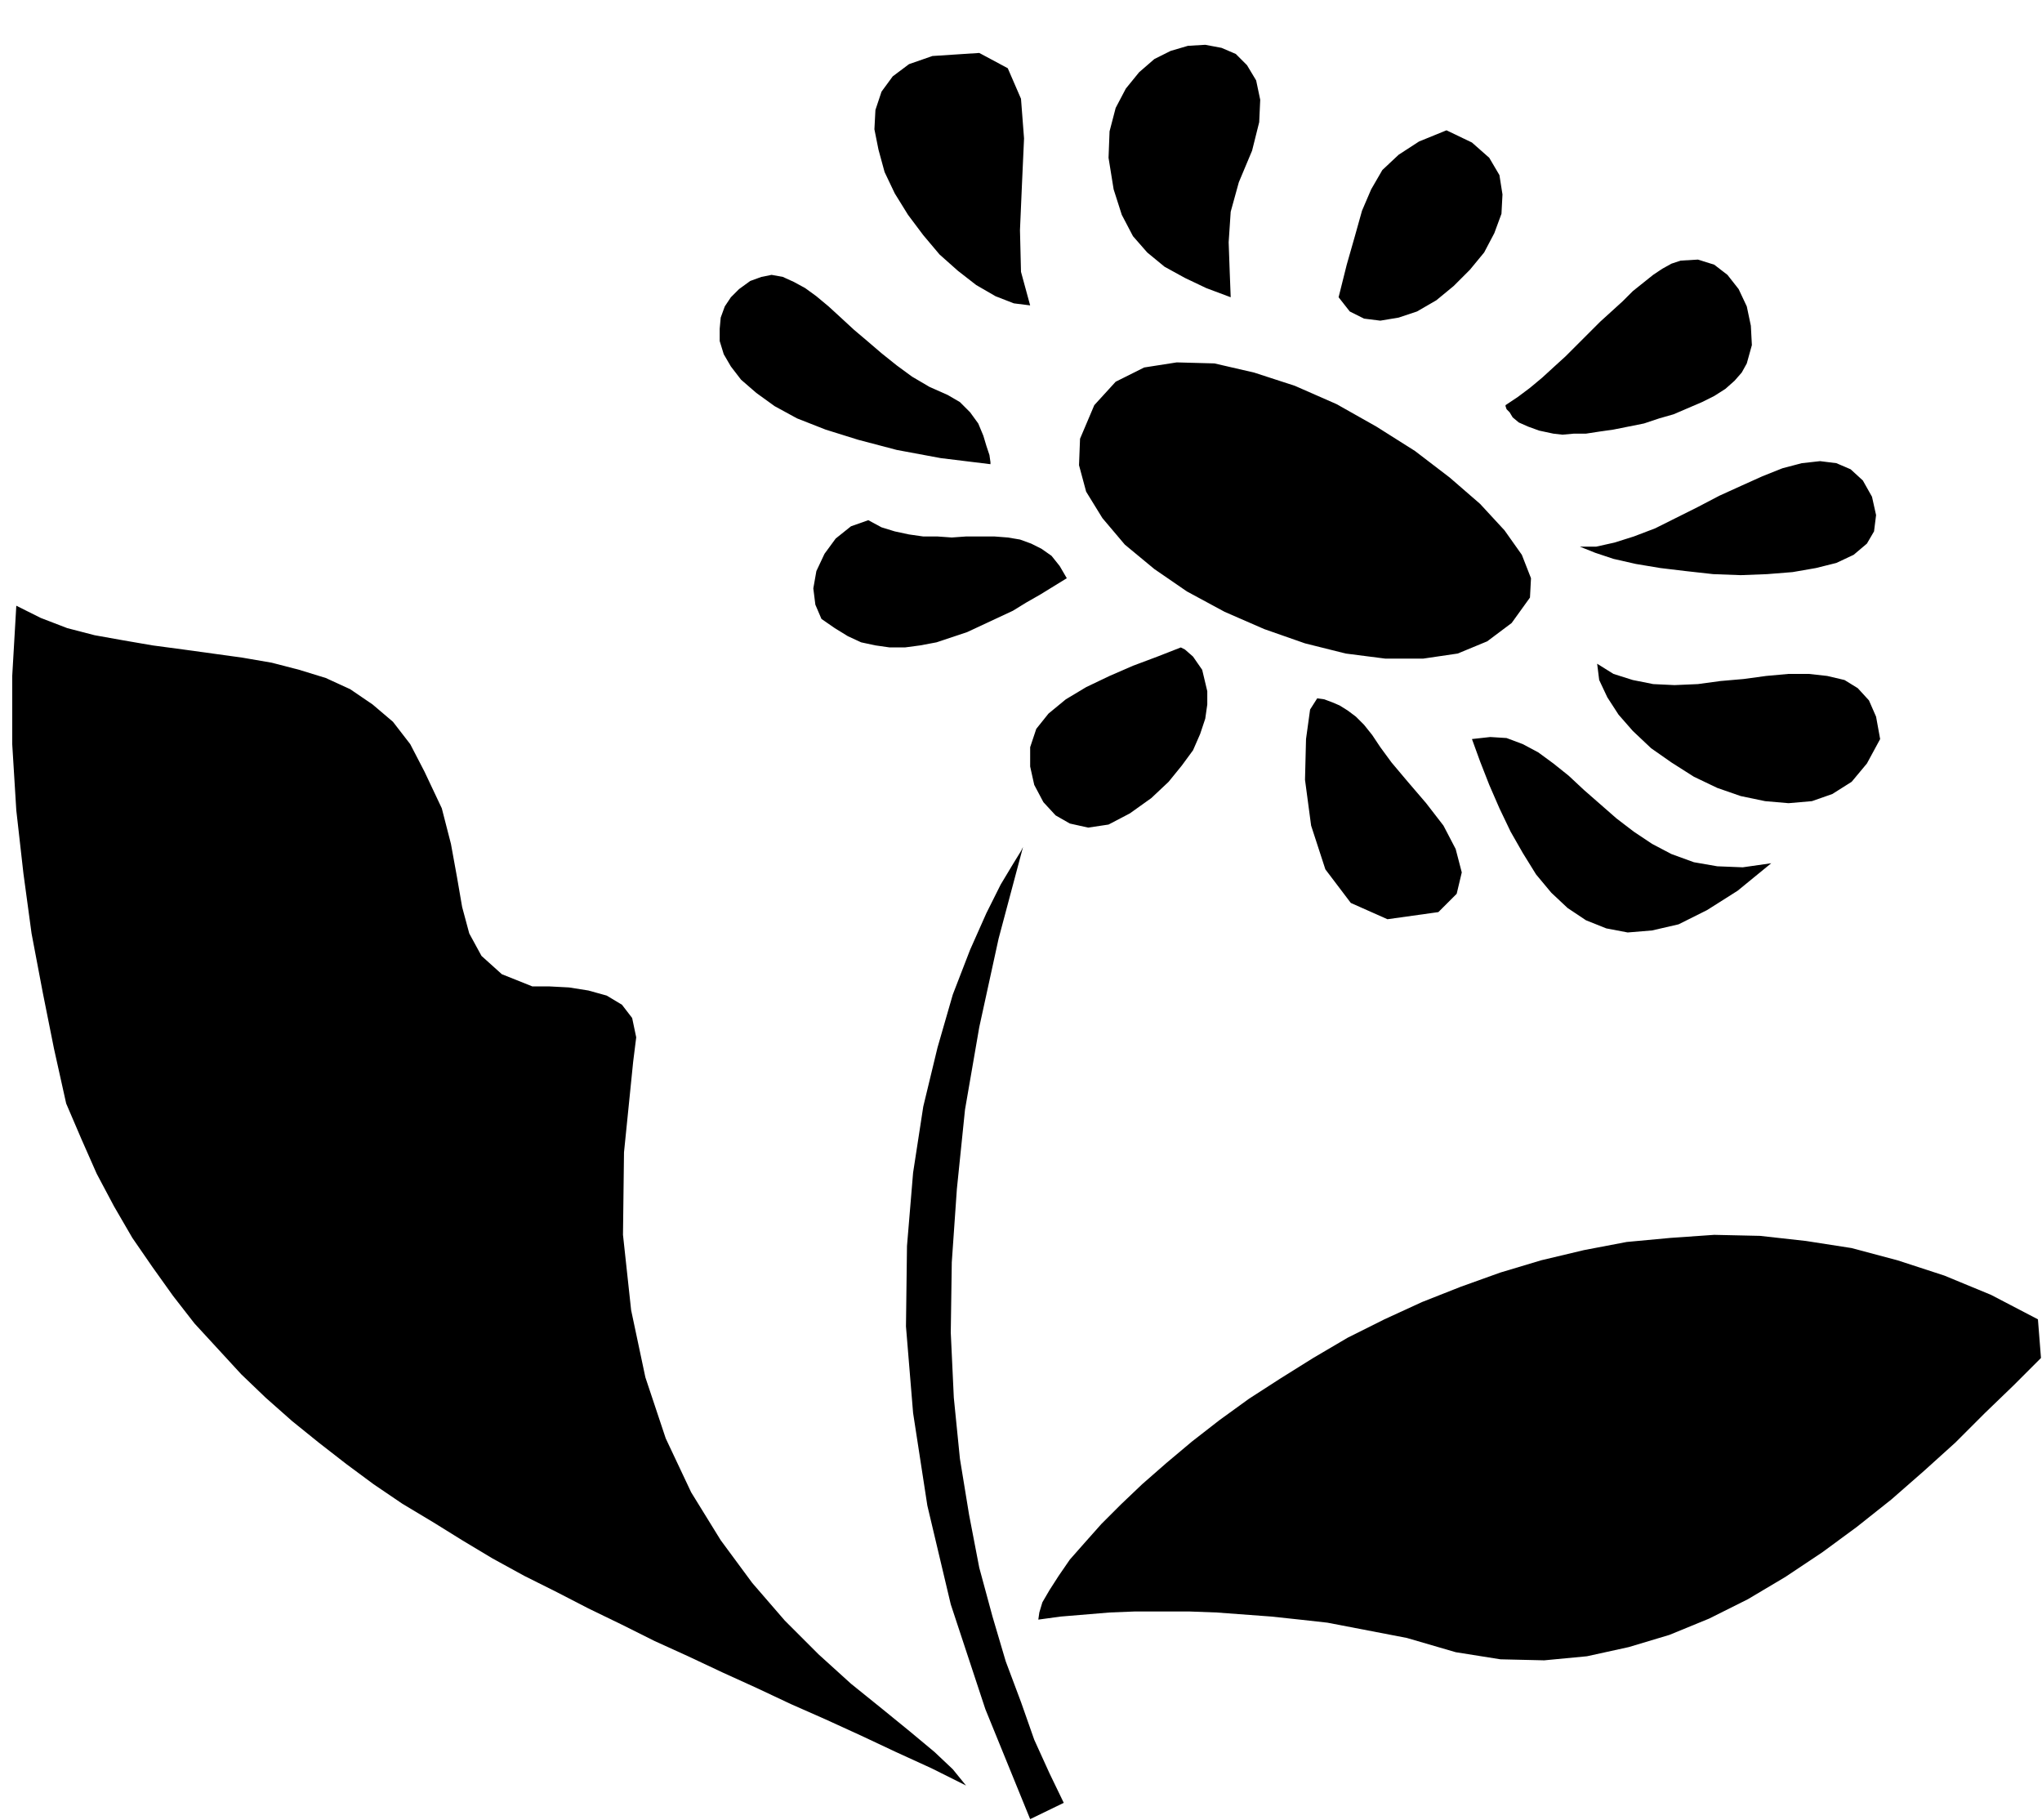
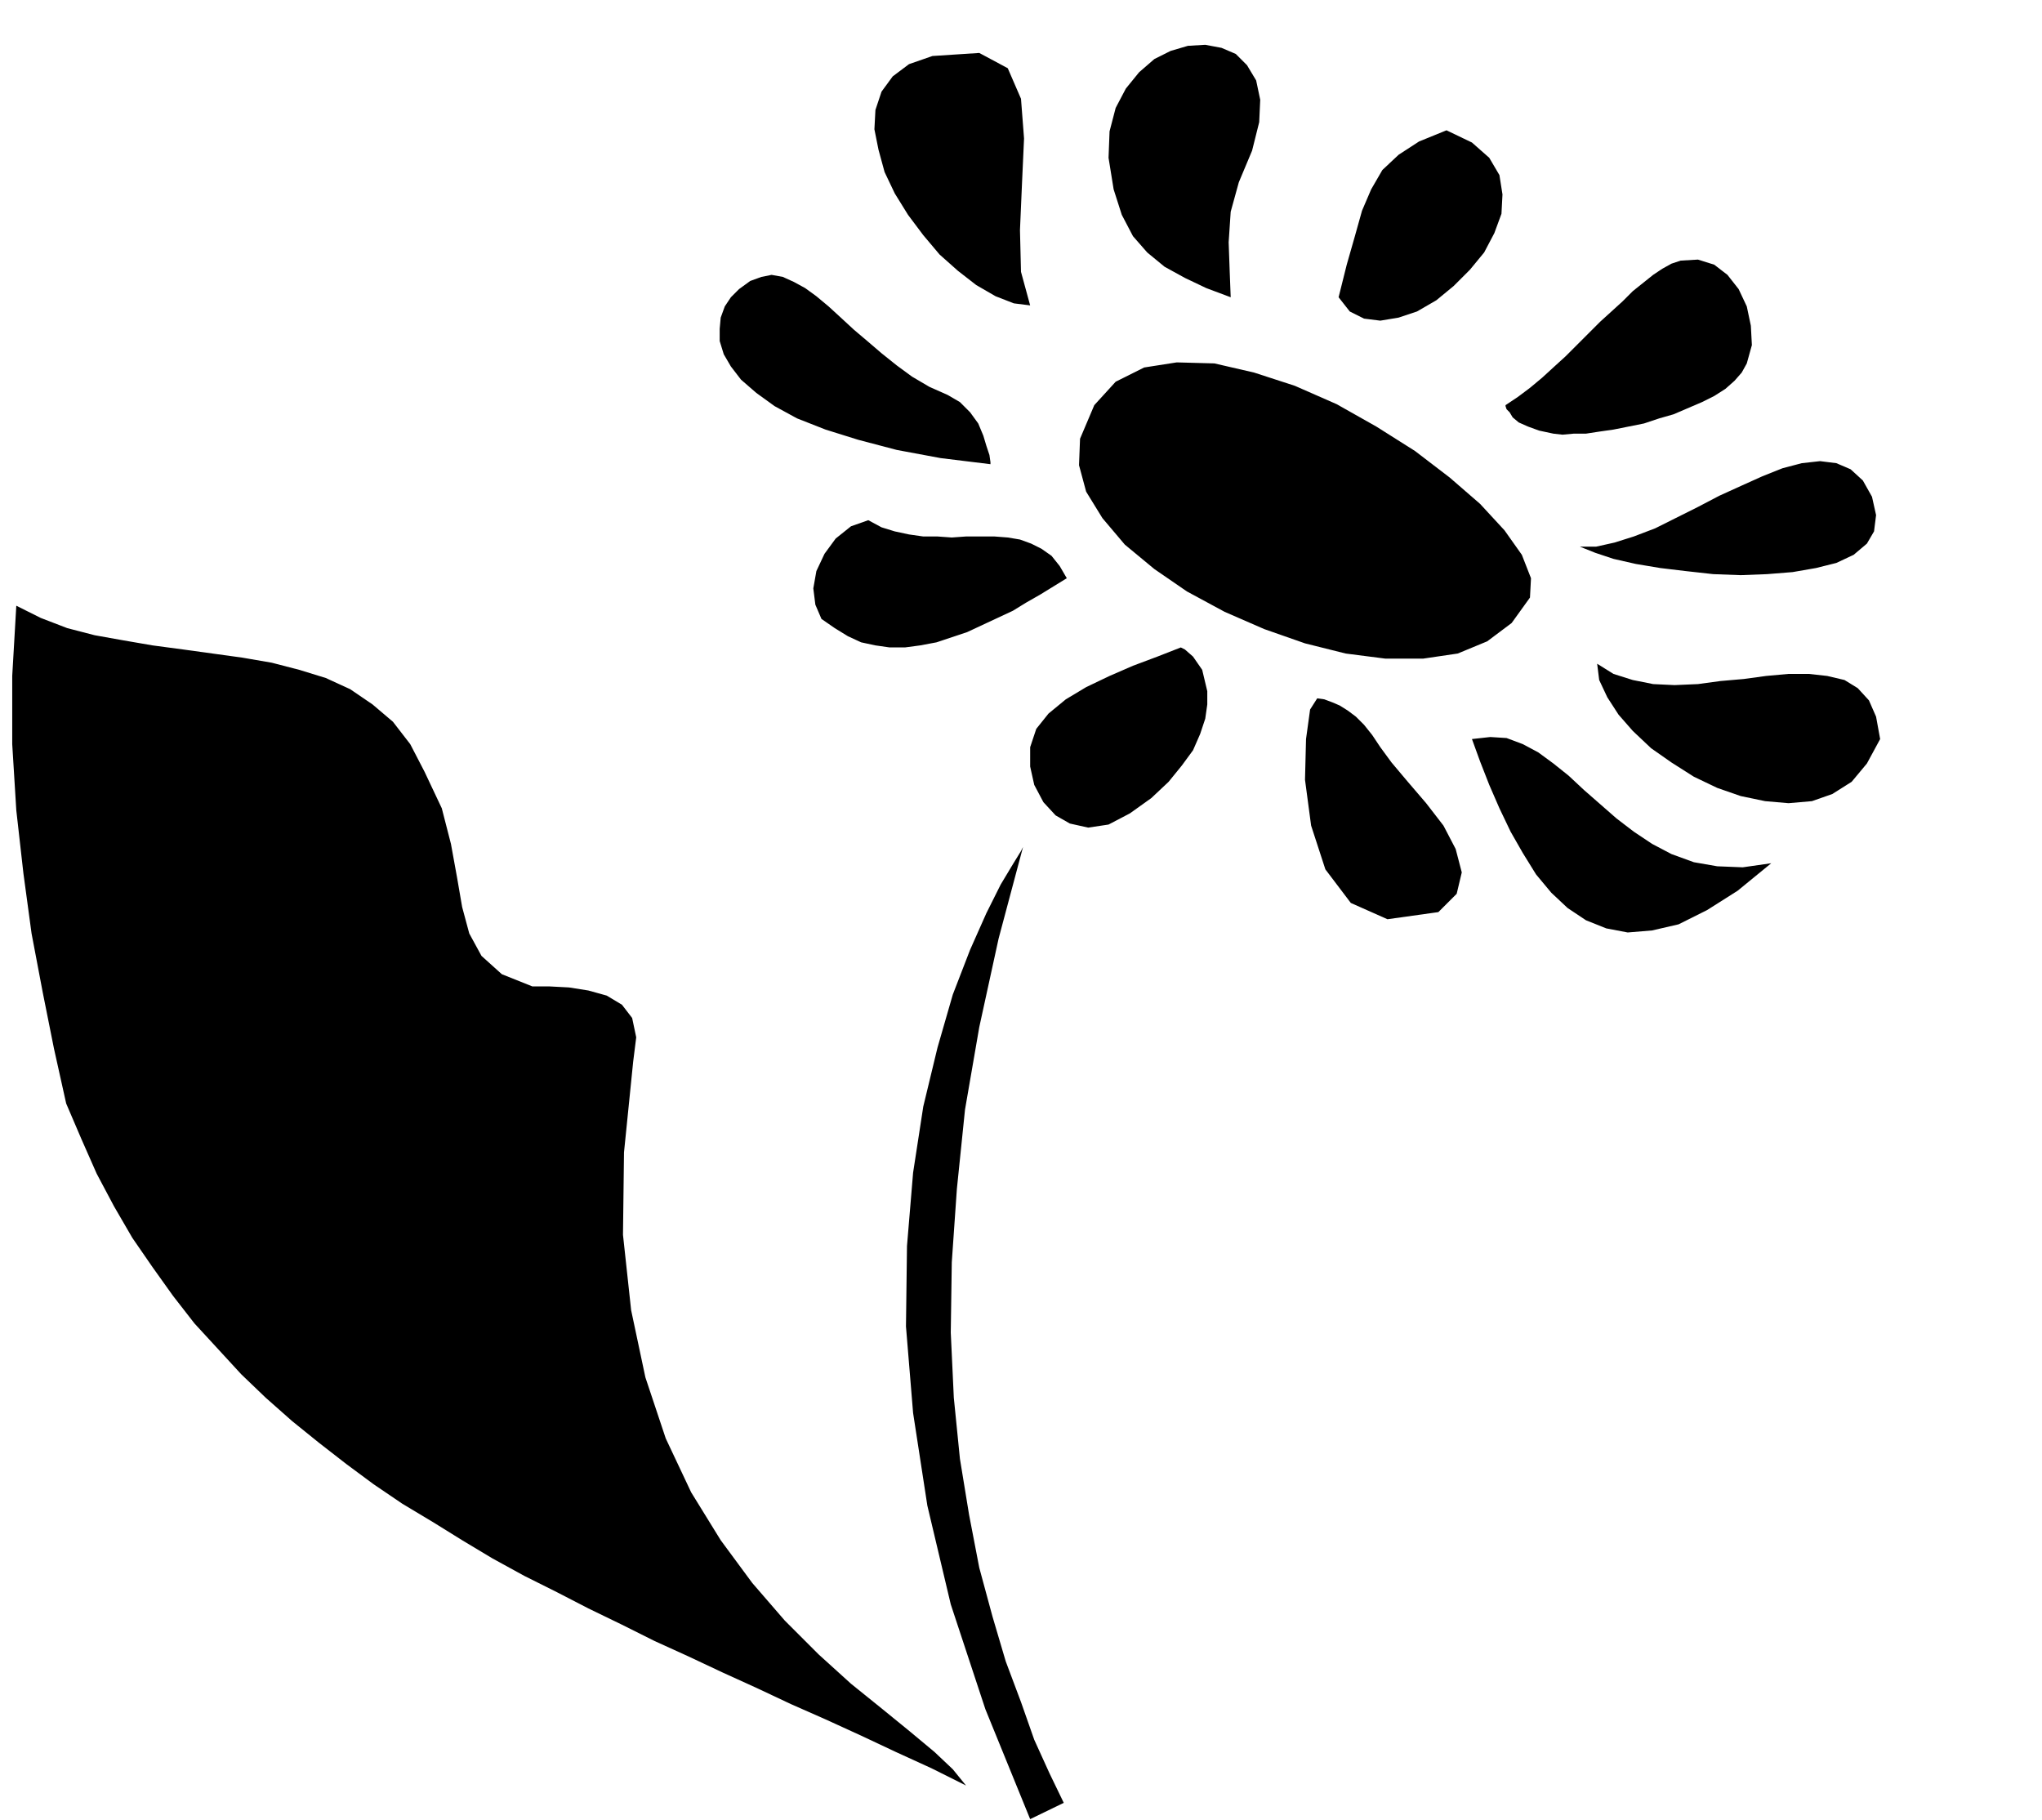
<svg xmlns="http://www.w3.org/2000/svg" width="192.48" height="1.787in" fill-rule="evenodd" stroke-linecap="round" preserveAspectRatio="none" viewBox="0 0 2006 1788">
  <style>.pen1{stroke:none}.brush2{fill:#000}</style>
  <path d="m1217 179-8 29-2 30 1 28 1 26-24-9-21-10-20-11-17-14-14-16-11-21-8-25-5-31 1-26 6-23 10-19 13-16 15-13 16-8 17-5 17-1 16 3 14 6 11 11 9 15 4 19-1 22-7 28-13 31zm-205 121-16-2-18-7-19-11-18-14-18-16-16-19-15-20-13-21-10-21-6-22-4-20 1-19 6-18 11-15 16-12 23-8 46-3 28 15 13 30 3 39-2 44-2 46 1 41 9 33zm303-8 8-32 8-28 7-25 9-21 11-19 16-15 20-13 27-11 25 12 17 15 10 17 3 19-1 19-7 19-10 19-14 17-16 16-17 14-19 11-18 6-18 3-16-2-14-7-11-14zm-384 96 12 7 10 10 8 11 5 12 3 10 3 9 1 7v2l-49-6-43-8-38-10-32-10-28-11-22-12-18-13-15-13-10-13-7-12-4-13v-12l1-11 4-11 6-9 8-8 11-8 11-4 10-2 11 2 11 5 11 6 11 8 12 10 12 11 13 12 13 11 14 12 15 12 15 11 17 10 18 8zm785-31-5 9-7 8-9 8-11 7-12 6-14 6-14 6-14 4-15 5-15 3-15 3-14 2-13 2h-12l-11 1-9-1-14-3-11-4-9-4-6-5-3-5-3-3-1-3v-1l12-8 12-9 12-10 12-11 11-10 12-12 11-11 11-11 11-10 11-10 10-10 10-8 10-8 9-6 9-5 9-3 17-1 16 5 13 10 11 14 8 17 4 19 1 19-5 18zm-213 230-18 25-24 18-29 12-34 5h-37l-39-5-40-10-40-14-39-17-37-20-32-22-29-24-22-26-16-26-7-26 1-26 14-33 21-23 28-14 32-5 37 1 39 9 40 13 41 18 39 22 38 24 34 26 30 26 24 26 17 24 9 23-1 19zm336-99 4 18-2 16-7 12-13 11-17 8-20 5-23 4-25 2-26 1-27-1-27-3-25-3-24-4-22-5-18-6-15-6h16l18-4 19-6 21-8 20-10 22-11 21-11 22-10 20-9 20-8 19-5 18-2 16 2 14 6 12 11 9 16zm-791 80-13 8-13 8-14 8-13 8-15 7-15 7-15 7-15 5-15 5-16 3-15 2h-15l-14-2-14-3-13-6-13-8-13-9-6-14-2-16 3-17 8-17 11-15 15-12 17-6 13 7 13 4 14 3 14 2h14l14 1 14-1h28l13 1 12 2 11 4 10 5 10 7 8 10 7 12zM417 758l17 36 9 35 6 33 5 29 7 26 12 22 20 18 30 12h17l19 1 19 3 18 5 15 9 10 13 4 19-3 24-9 89-1 81 8 74 14 66 20 60 25 53 29 47 31 42 32 37 33 33 32 29 31 25 27 22 24 20 18 17 13 16-34-17-35-16-34-16-35-16-34-15-34-16-33-15-34-16-33-15-32-16-33-16-31-16-32-16-31-17-30-18-29-18-30-18-28-19-27-20-27-21-26-21-26-23-24-23-23-25-23-25-21-27-20-28-20-29-18-31-17-32-15-34-15-35-12-54-11-55-11-58-8-59-7-62-4-65v-67l4-69 24 12 26 10 27 7 28 5 29 5 30 4 29 4 29 4 29 5 27 7 26 8 24 11 22 15 20 17 17 22 14 27zm769-79v13l-2 14-5 15-7 16-11 15-13 16-17 16-21 15-21 11-20 3-18-4-14-8-12-13-9-17-4-18v-19l6-18 12-15 17-14 20-12 23-11 23-10 24-9 23-9 4 2 8 7 9 13 5 21zm661 47-13 24-15 18-19 12-20 7-23 2-23-2-24-5-23-8-23-11-22-14-20-14-18-17-14-16-11-17-8-17-2-16 16 10 19 6 20 4 21 1 23-1 22-3 23-2 22-3 22-2h20l18 2 17 4 13 8 11 12 7 16 4 22zm-491 8 11 15 16 19 18 21 17 22 12 23 6 23-5 21-18 18-50 7-36-16-25-33-14-43-6-45 1-40 4-29 7-11 7 1 8 3 7 3 8 5 8 6 8 8 8 10 8 12zm384 114-33 27-30 19-28 14-26 6-24 2-21-4-20-8-18-12-16-15-15-18-13-21-12-21-11-23-10-23-9-23-8-22 18-2 16 1 16 6 15 8 15 11 15 12 15 14 16 14 16 14 17 13 18 12 19 10 22 8 23 4 25 1 28-4zm-695 923-33 16-44-108-34-103-23-97-14-91-7-85 1-79 6-72 10-65 14-58 15-52 17-44 16-36 14-28 12-20 8-13 2-4-24 90-19 87-14 81-8 78-5 72-1 69 3 64 6 60 9 55 10 52 13 48 13 44 15 40 13 37 15 33 14 29z" class="pen1 brush2" />
-   <path d="m2002 1296 3 38-27 27-28 27-29 29-31 28-32 28-34 27-34 25-36 24-37 22-38 19-39 16-40 12-41 9-42 4-43-1-44-7-24-7-24-7-26-5-26-5-26-5-27-3-28-3-27-2-27-2-27-1h-53l-25 1-24 2-24 2-22 3 1-7 3-10 7-12 9-14 11-16 15-17 16-18 19-19 21-20 24-21 25-21 27-21 29-21 31-20 32-20 34-20 36-18 37-17 38-15 39-14 40-12 42-10 42-8 43-4 43-3 45 1 45 5 45 7 45 12 46 15 46 19 46 24z" class="pen1 brush2" />
</svg>